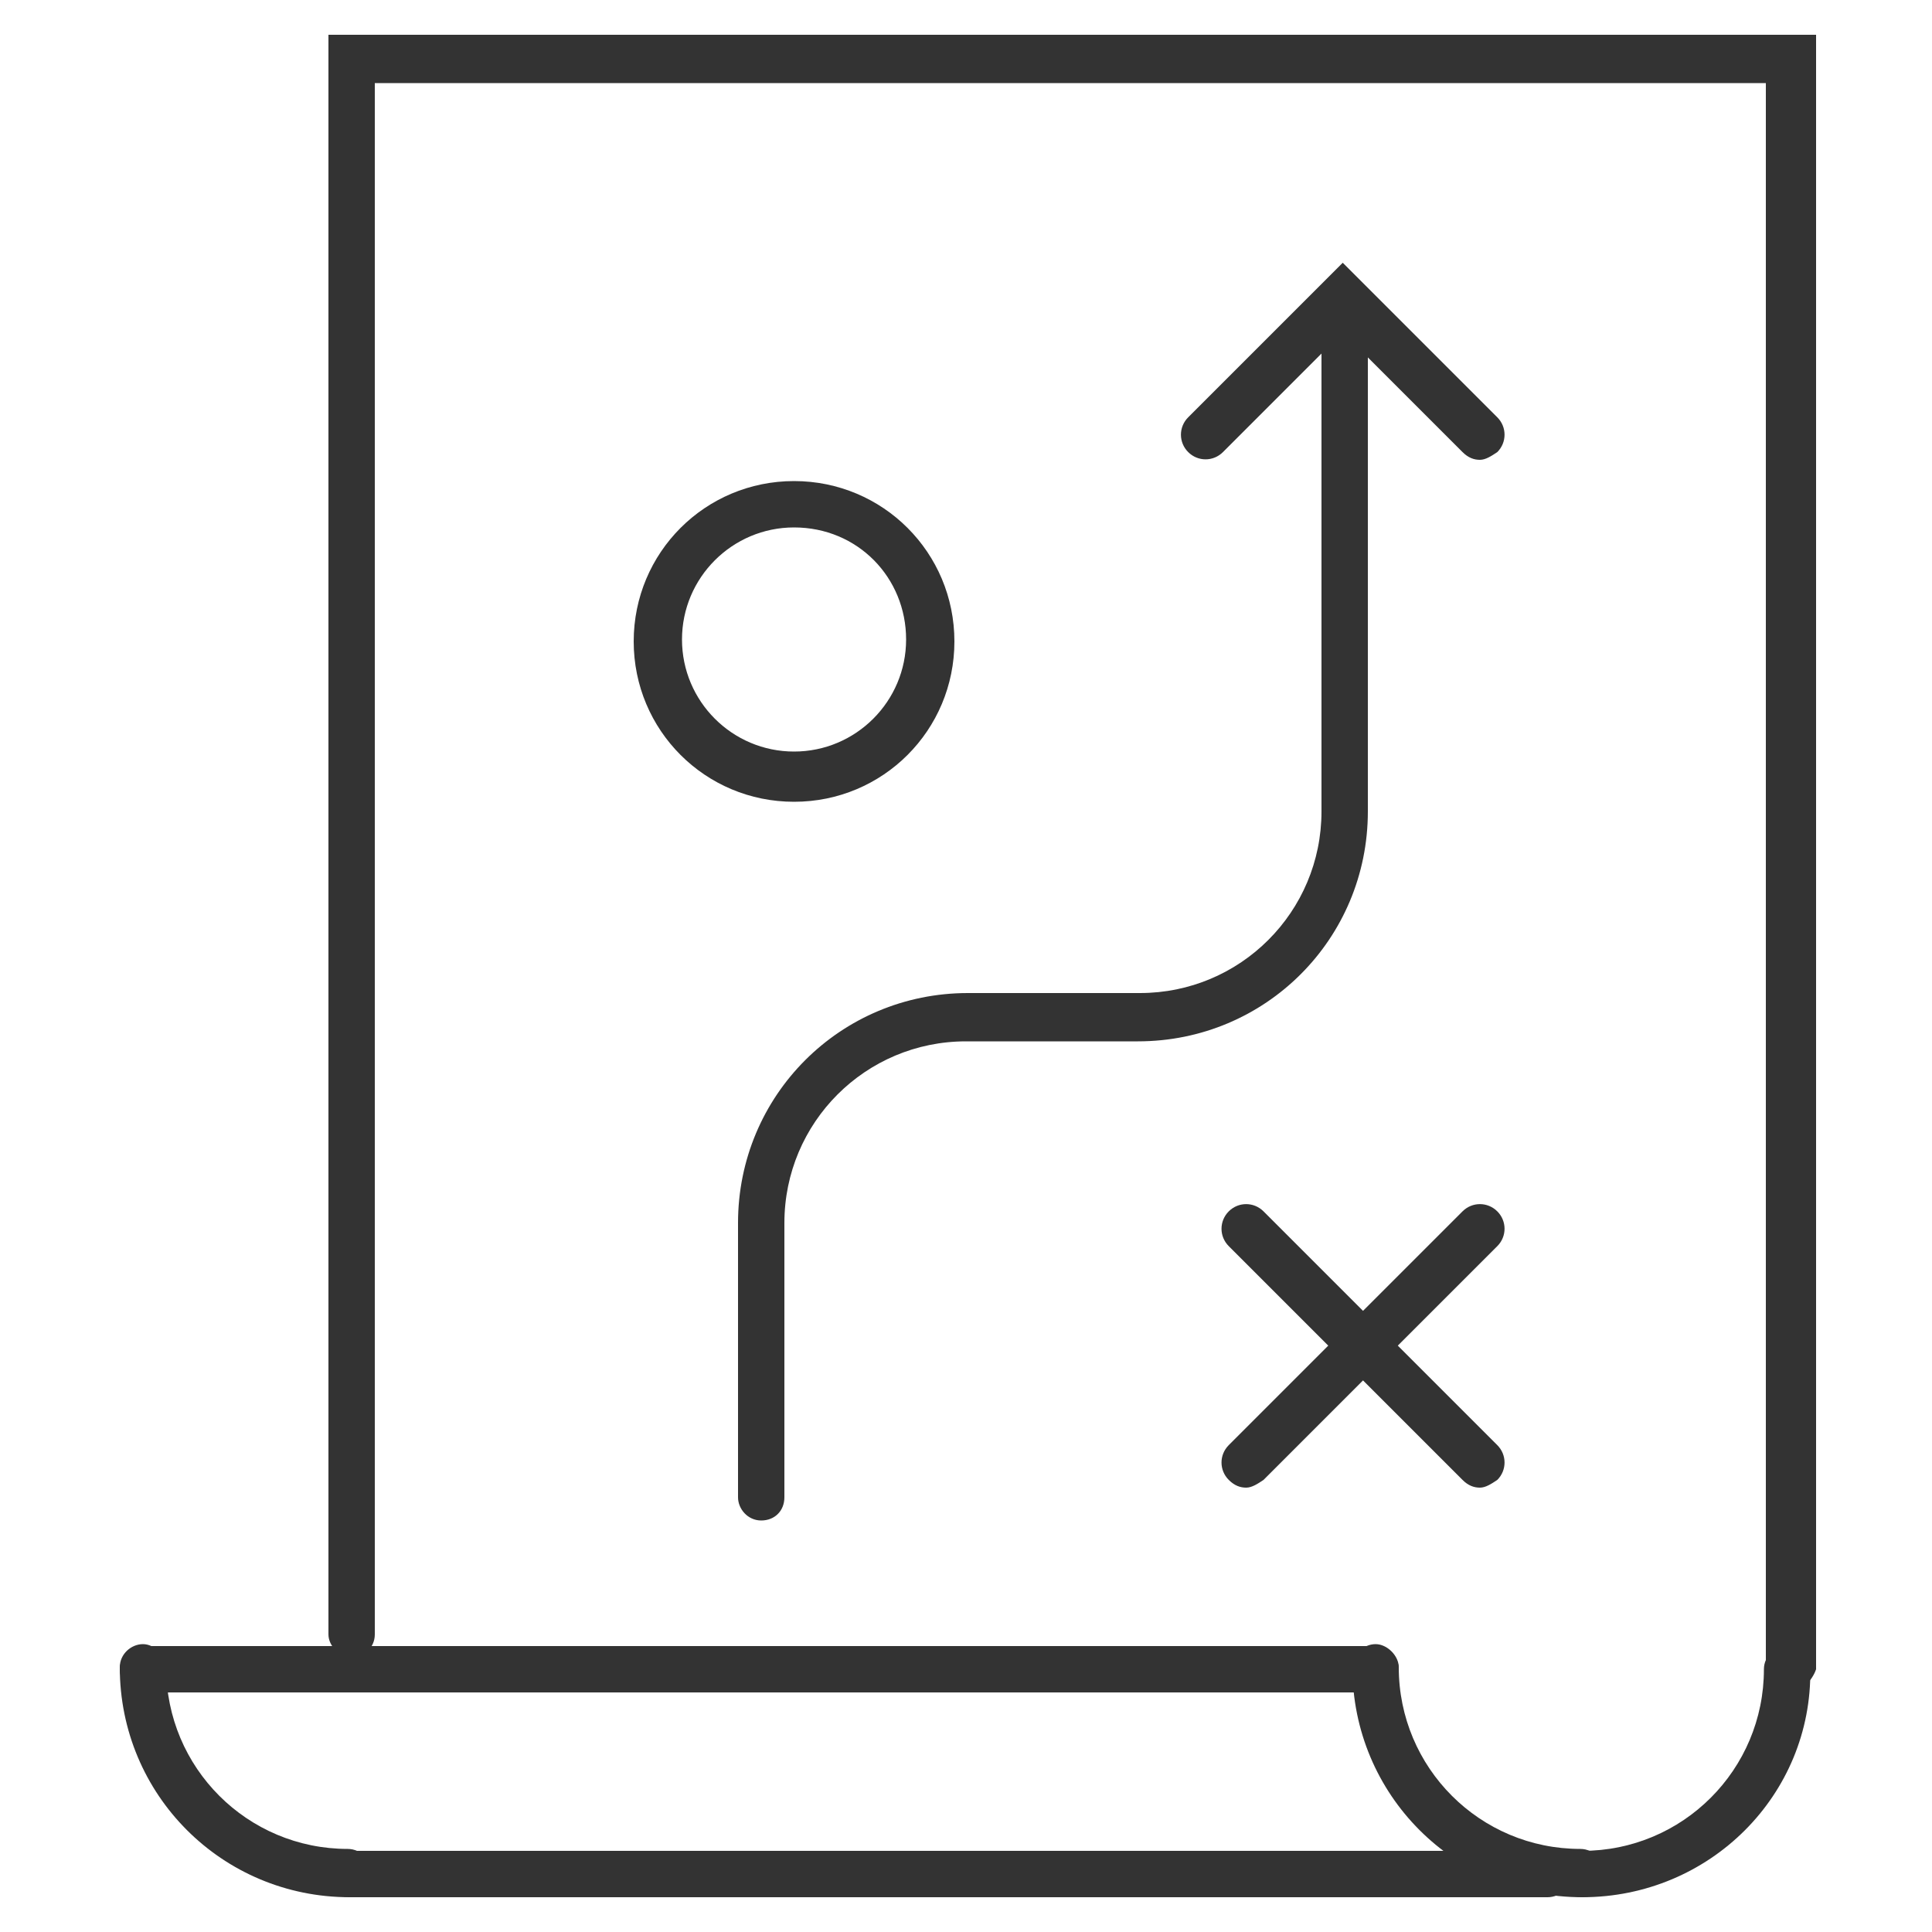
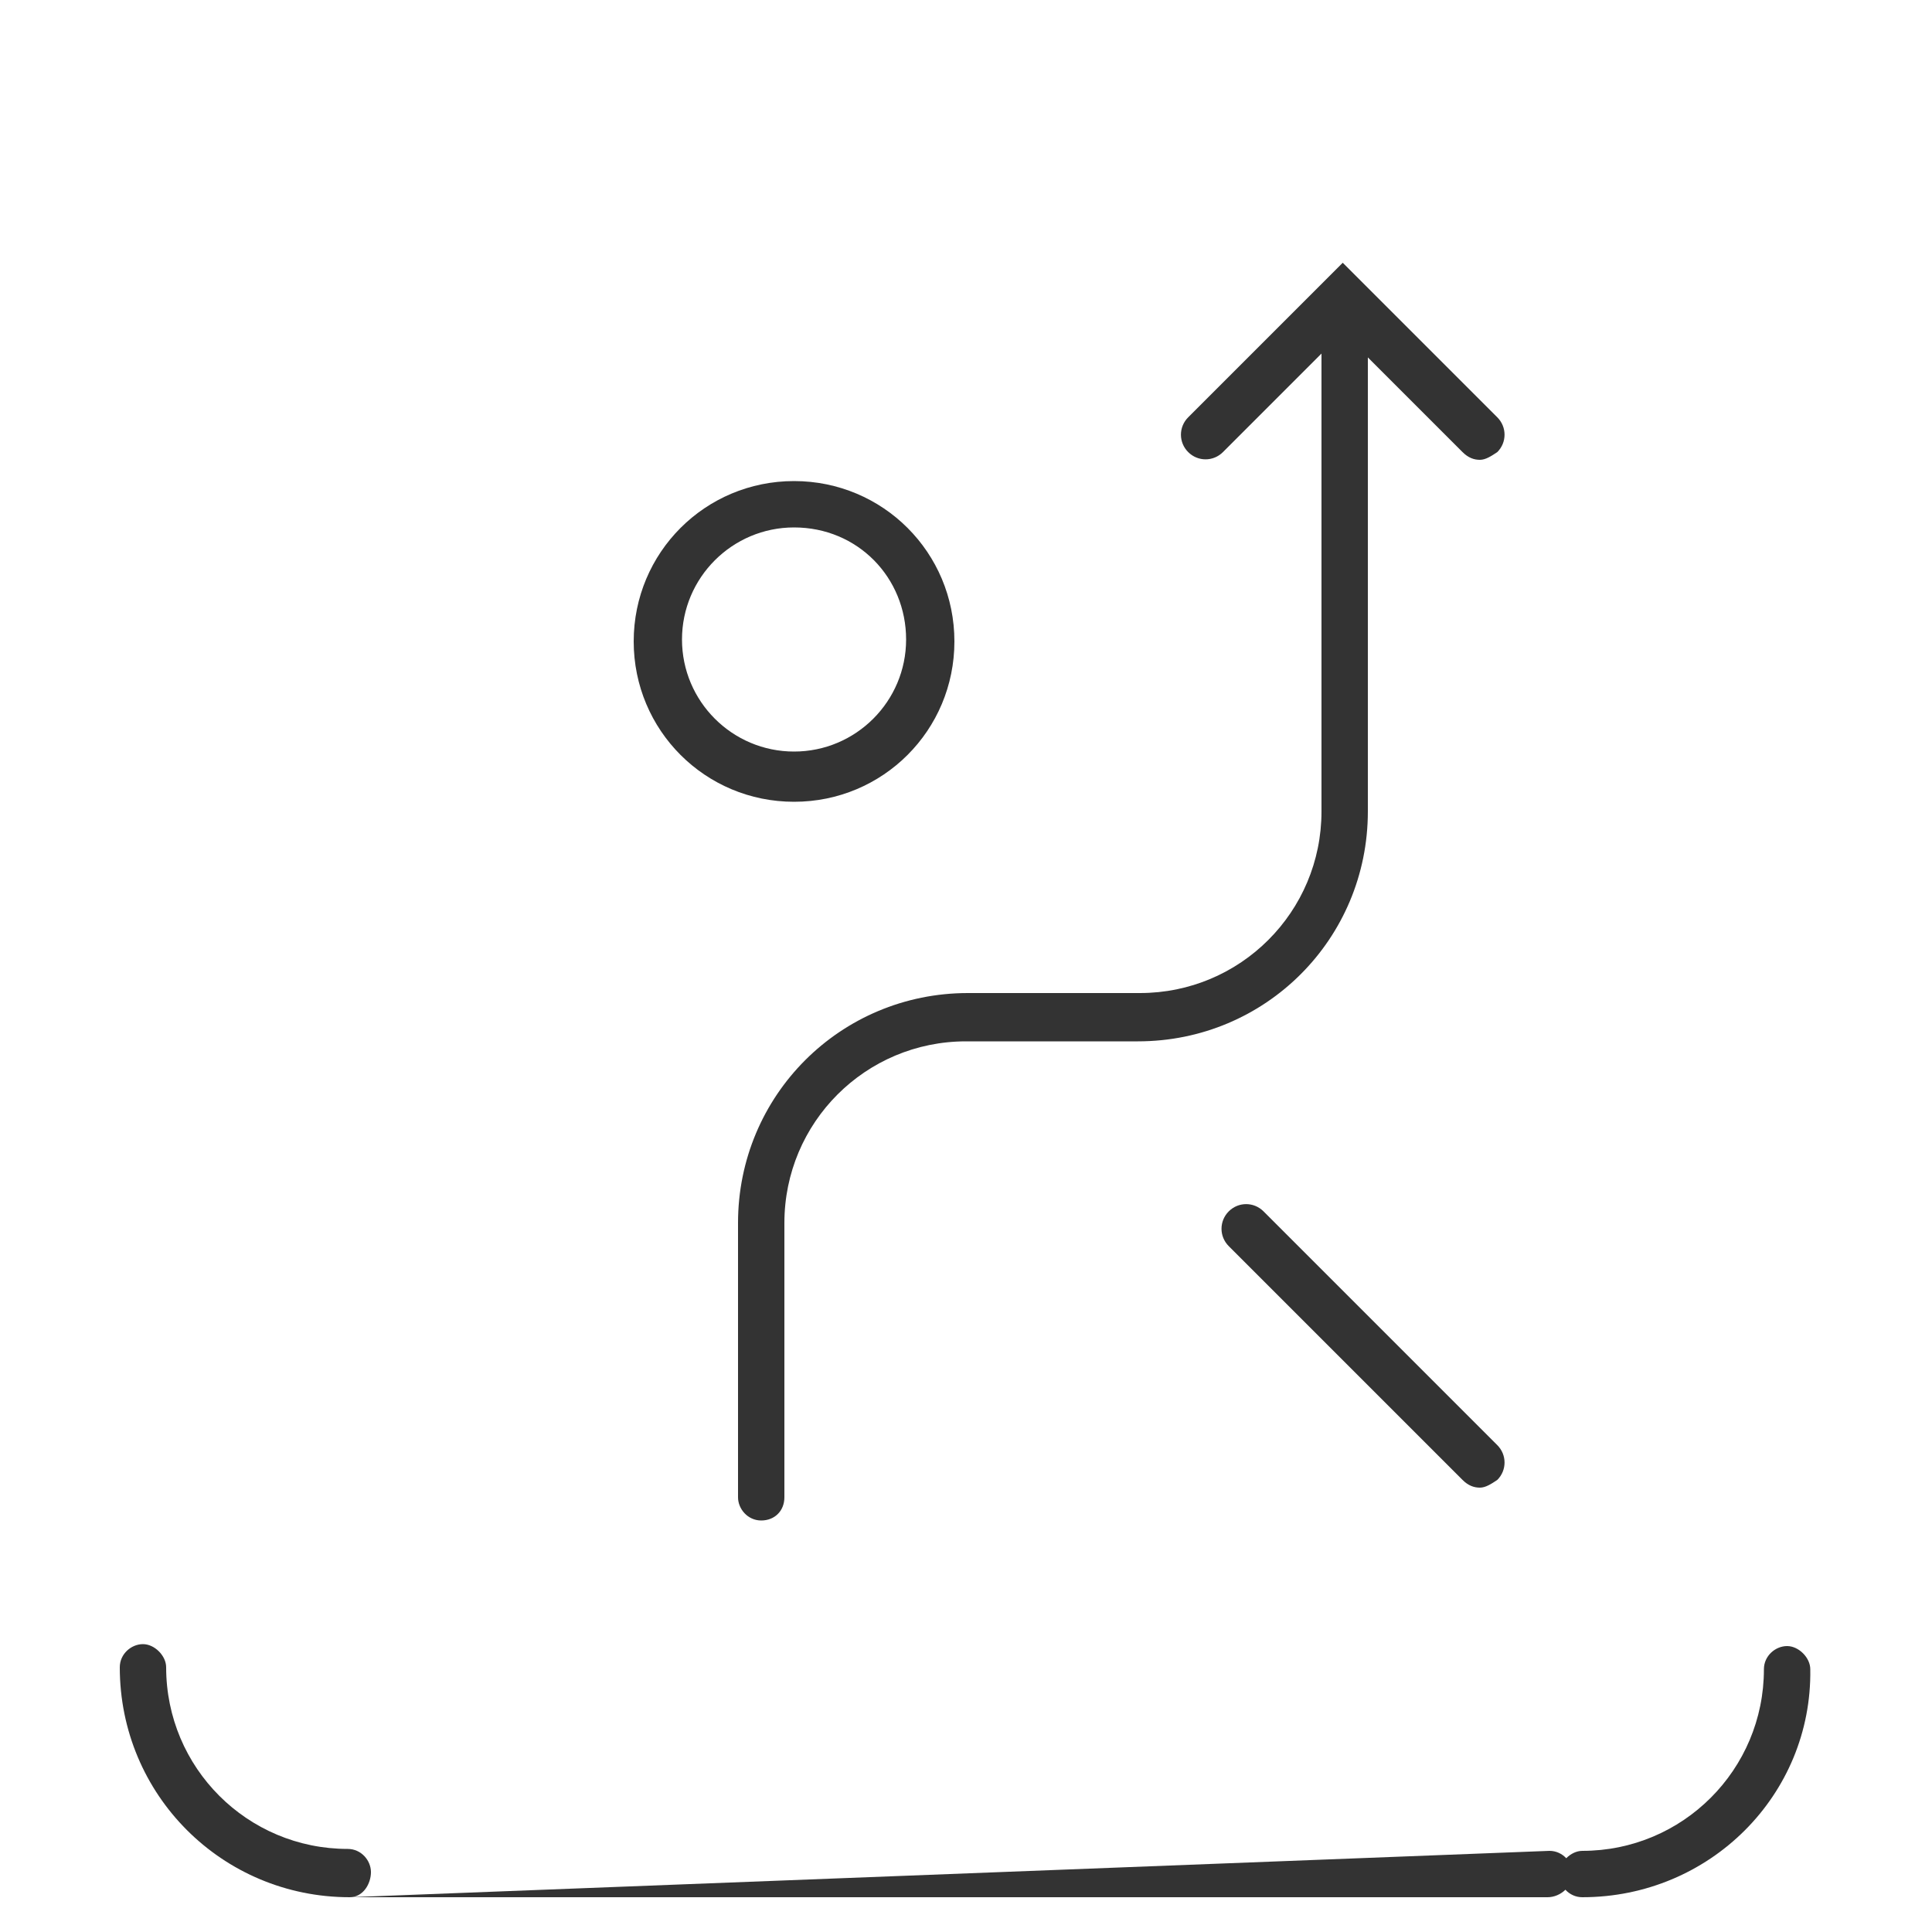
<svg xmlns="http://www.w3.org/2000/svg" width="100" height="100" xml:space="preserve" overflow="hidden">
  <g transform="translate(-315 -448)">
    <path d="M354.4 526.7C353.7 526.7 353.2 526.1 353.2 525.5L353.2 511.3C353.2 504.7 358.5 499.4 365.1 499.4L374 499.4C379.2 499.4 383.4 495.2 383.4 490L383.4 465.2C383.4 464.5 384 464 384.6 464 385.2 464 385.8 464.6 385.8 465.2L385.8 490C385.8 496.6 380.5 501.9 373.9 501.9L365 501.9C359.8 501.9 355.6 506.1 355.6 511.3L355.6 525.5C355.6 526.2 355.1 526.7 354.4 526.7Z" fill="#333333" />
    <path d="M391.6 471.8C391.3 471.8 391 471.7 390.7 471.4L384.5 465.2 378.3 471.4C377.8 471.9 377 471.9 376.5 471.4 376 470.9 376 470.1 376.5 469.6L384.5 461.6 392.5 469.6C393 470.1 393 470.9 392.5 471.4 392.2 471.6 391.9 471.8 391.6 471.8Z" fill="#333333" />
    <path d="M356.1 489.5C351.5 489.5 347.8 485.8 347.8 481.2 347.8 476.6 351.5 472.9 356.1 472.9 360.7 472.9 364.4 476.6 364.4 481.2 364.4 485.8 360.7 489.5 356.1 489.5ZM356.1 475.3C352.9 475.3 350.3 477.9 350.3 481.1 350.3 484.3 352.9 486.9 356.1 486.9 359.3 486.9 361.9 484.3 361.9 481.1 361.9 477.9 359.4 475.3 356.1 475.3Z" fill="#333333" />
-     <path d="M407.6 535.6C406.9 535.6 406.4 535 406.4 534.4L406.4 452.3 334.4 452.3 334.4 532.6C334.4 533.3 333.8 533.8 333.2 533.8 332.6 533.8 332 533.2 332 532.6L332 449.8 409 449.8 409 534.4C408.8 535 408.2 535.6 407.6 535.6Z" fill="#333333" />
    <path d="M333.1 546.2C326.5 546.2 321.2 540.9 321.2 534.3 321.2 533.6 321.8 533.1 322.4 533.1 323 533.1 323.6 533.7 323.6 534.3 323.6 539.5 327.8 543.7 333 543.7 333.7 543.7 334.2 544.3 334.2 544.9 334.2 545.5 333.8 546.2 333.1 546.2Z" fill="#333333" />
-     <path d="M396.9 546.2C390.3 546.2 385 540.9 385 534.3 385 533.6 385.6 533.1 386.2 533.1 386.8 533.1 387.4 533.7 387.4 534.3 387.4 539.5 391.6 543.7 396.8 543.7 397.5 543.7 398 544.3 398 544.9 398 545.5 397.6 546.2 396.9 546.2Z" fill="#333333" />
    <path d="M396.9 546.2C396.2 546.2 395.7 545.6 395.7 545 395.7 544.4 396.3 543.8 396.9 543.8 402.1 543.8 406.3 539.6 406.3 534.4 406.3 533.7 406.9 533.2 407.5 533.2 408.1 533.2 408.7 533.8 408.7 534.4 408.8 540.9 403.5 546.2 396.9 546.2Z" fill="#333333" />
-     <path d="M386.3 535.6 322.4 535.6C321.7 535.6 321.2 535 321.2 534.4 321.2 533.8 321.8 533.2 322.4 533.2L386.2 533.2C386.9 533.2 387.4 533.8 387.4 534.4 387.4 535 387 535.6 386.3 535.6Z" fill="#333333" />
-     <path d="M395.1 546.2 333.1 546.2C332.4 546.2 331.9 545.6 331.9 545 331.9 544.4 332.5 543.8 333.1 543.8L395.2 543.8C395.9 543.8 396.4 544.4 396.4 545 396.4 545.6 395.8 546.2 395.1 546.2Z" fill="#333333" />
-     <path d="M379.5 525C379.2 525 378.9 524.9 378.6 524.6 378.1 524.1 378.1 523.3 378.6 522.8L390.7 510.7C391.2 510.2 392 510.2 392.5 510.7 393 511.2 393 512 392.5 512.5L380.4 524.6C380.1 524.8 379.8 525 379.5 525Z" fill="#333333" />
+     <path d="M395.1 546.2 333.1 546.2L395.2 543.8C395.9 543.8 396.4 544.4 396.4 545 396.4 545.6 395.8 546.2 395.1 546.2Z" fill="#333333" />
    <path d="M391.6 525C391.3 525 391 524.9 390.7 524.6L378.6 512.5C378.1 512 378.1 511.2 378.6 510.7 379.1 510.2 379.9 510.2 380.4 510.7L392.5 522.8C393 523.3 393 524.1 392.5 524.6 392.2 524.8 391.9 525 391.6 525Z" fill="#333333" />
  </g>
</svg>